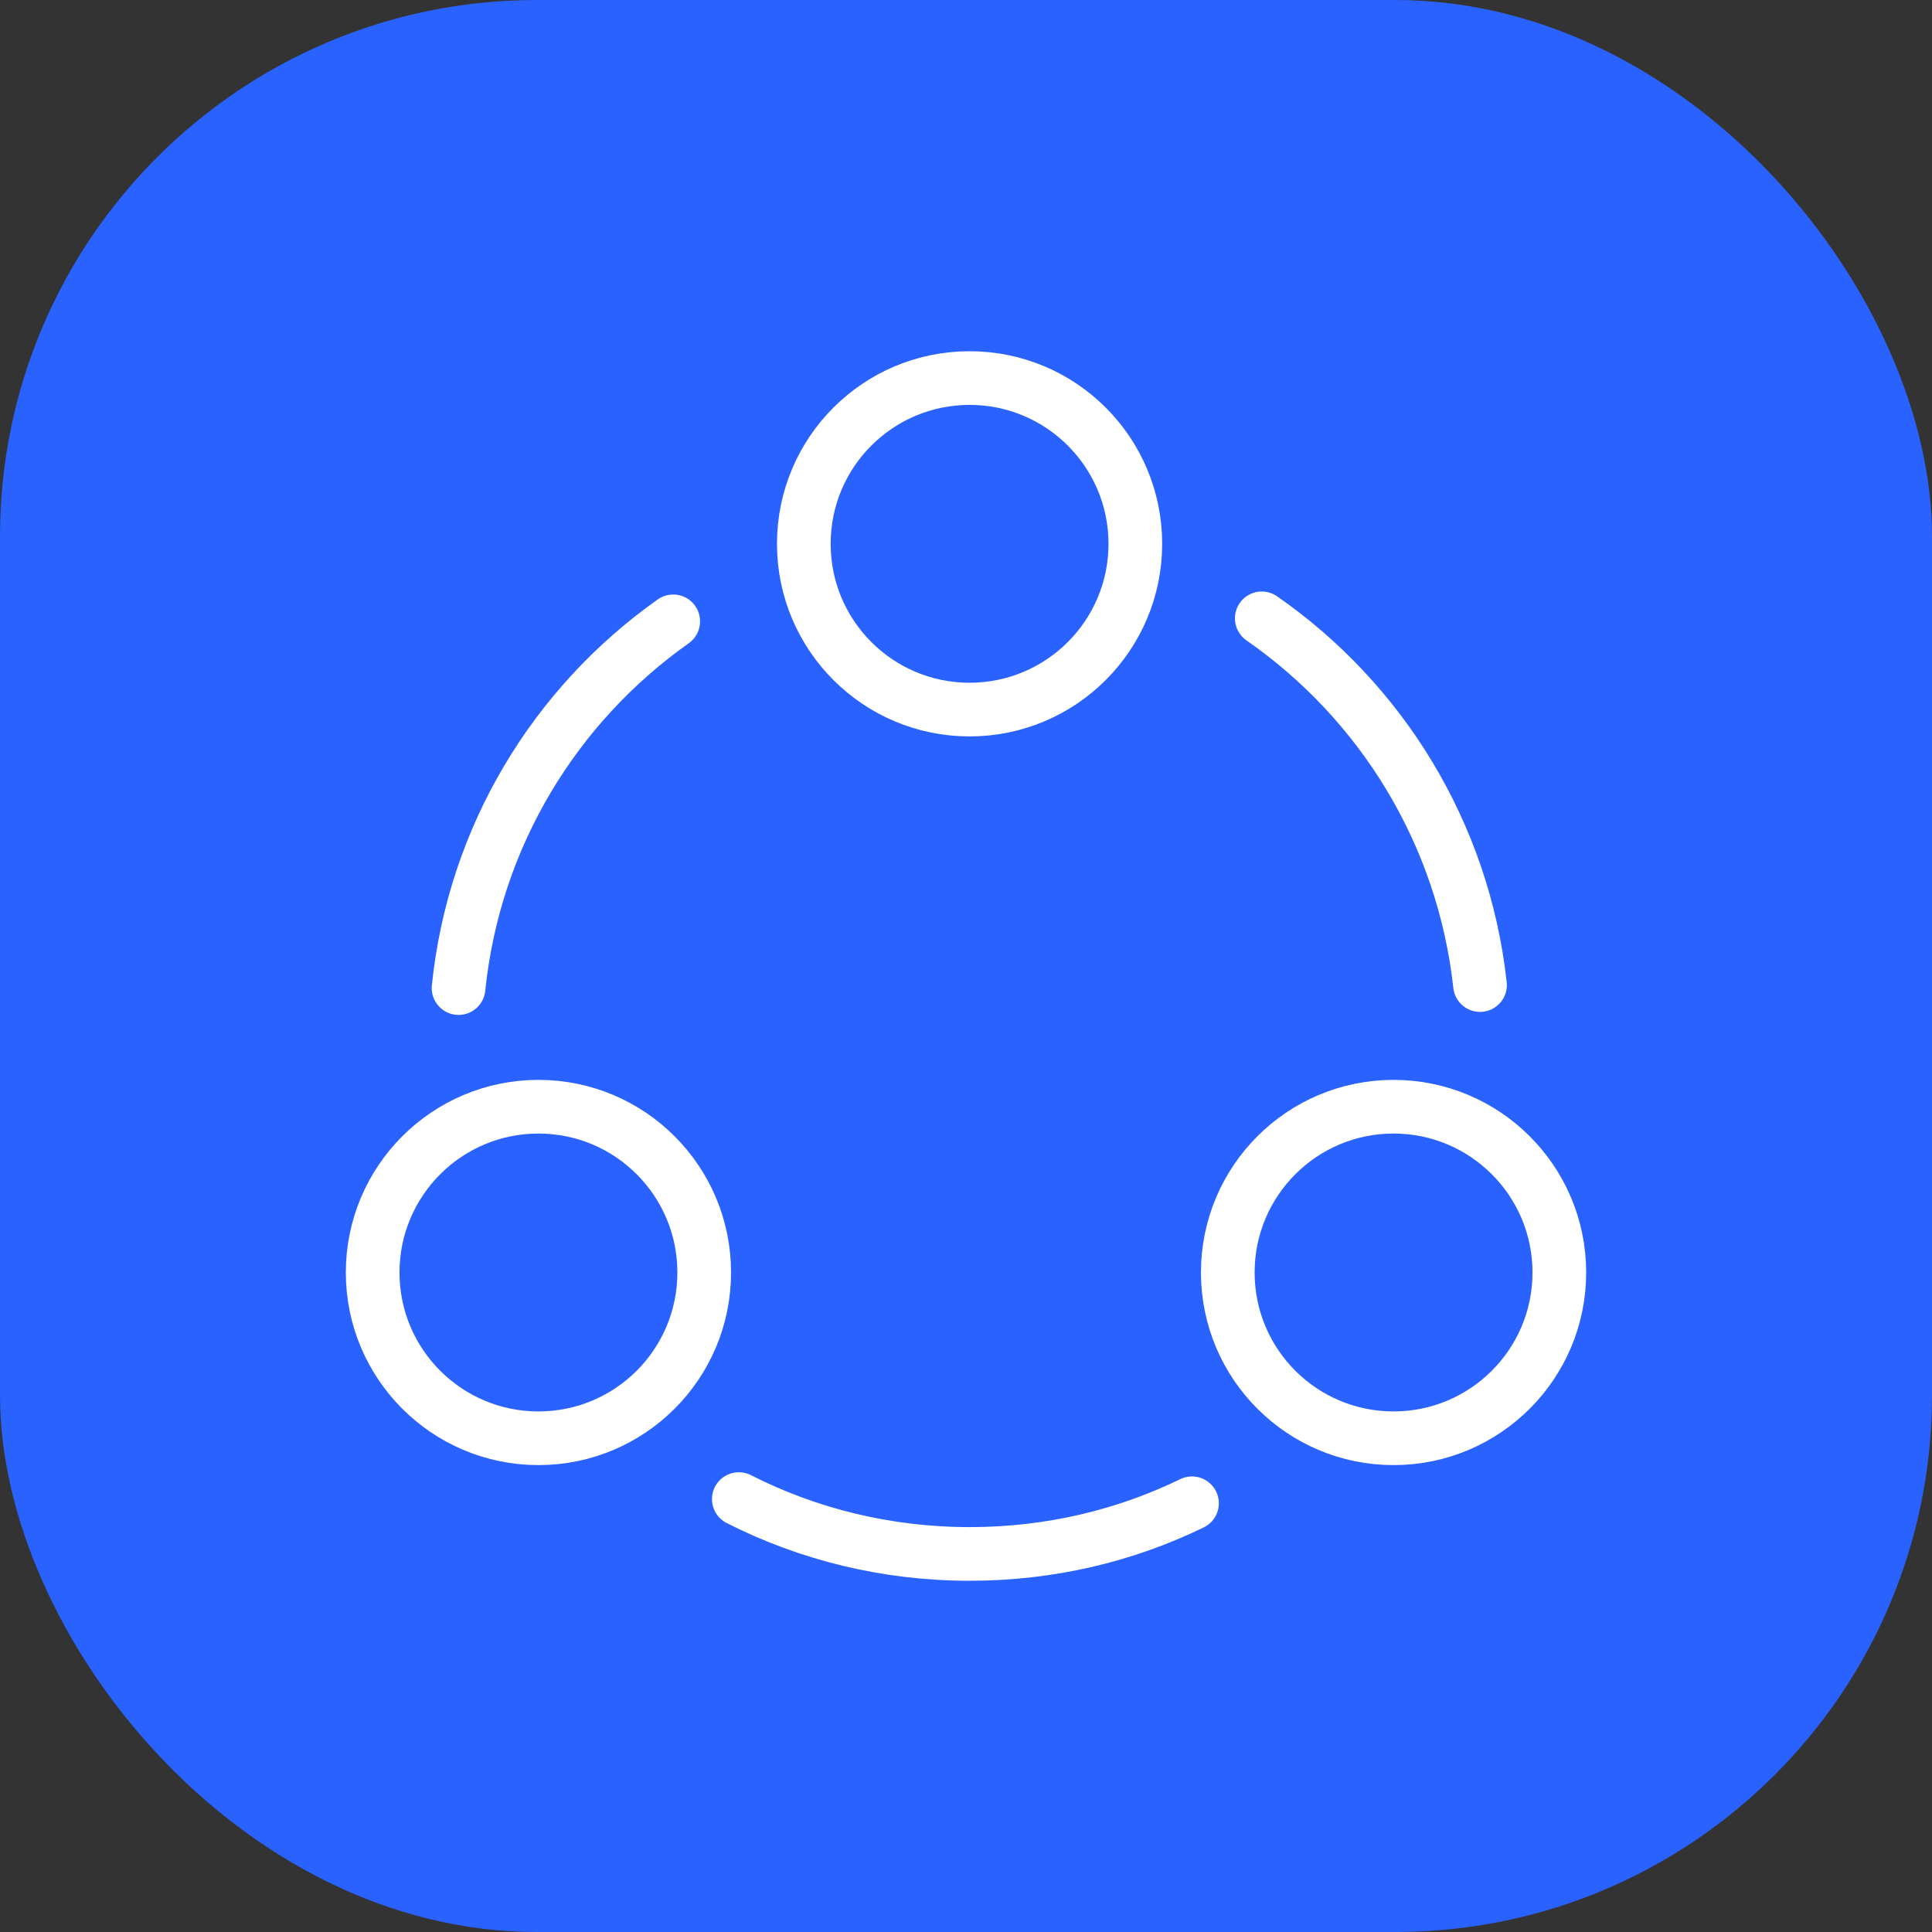
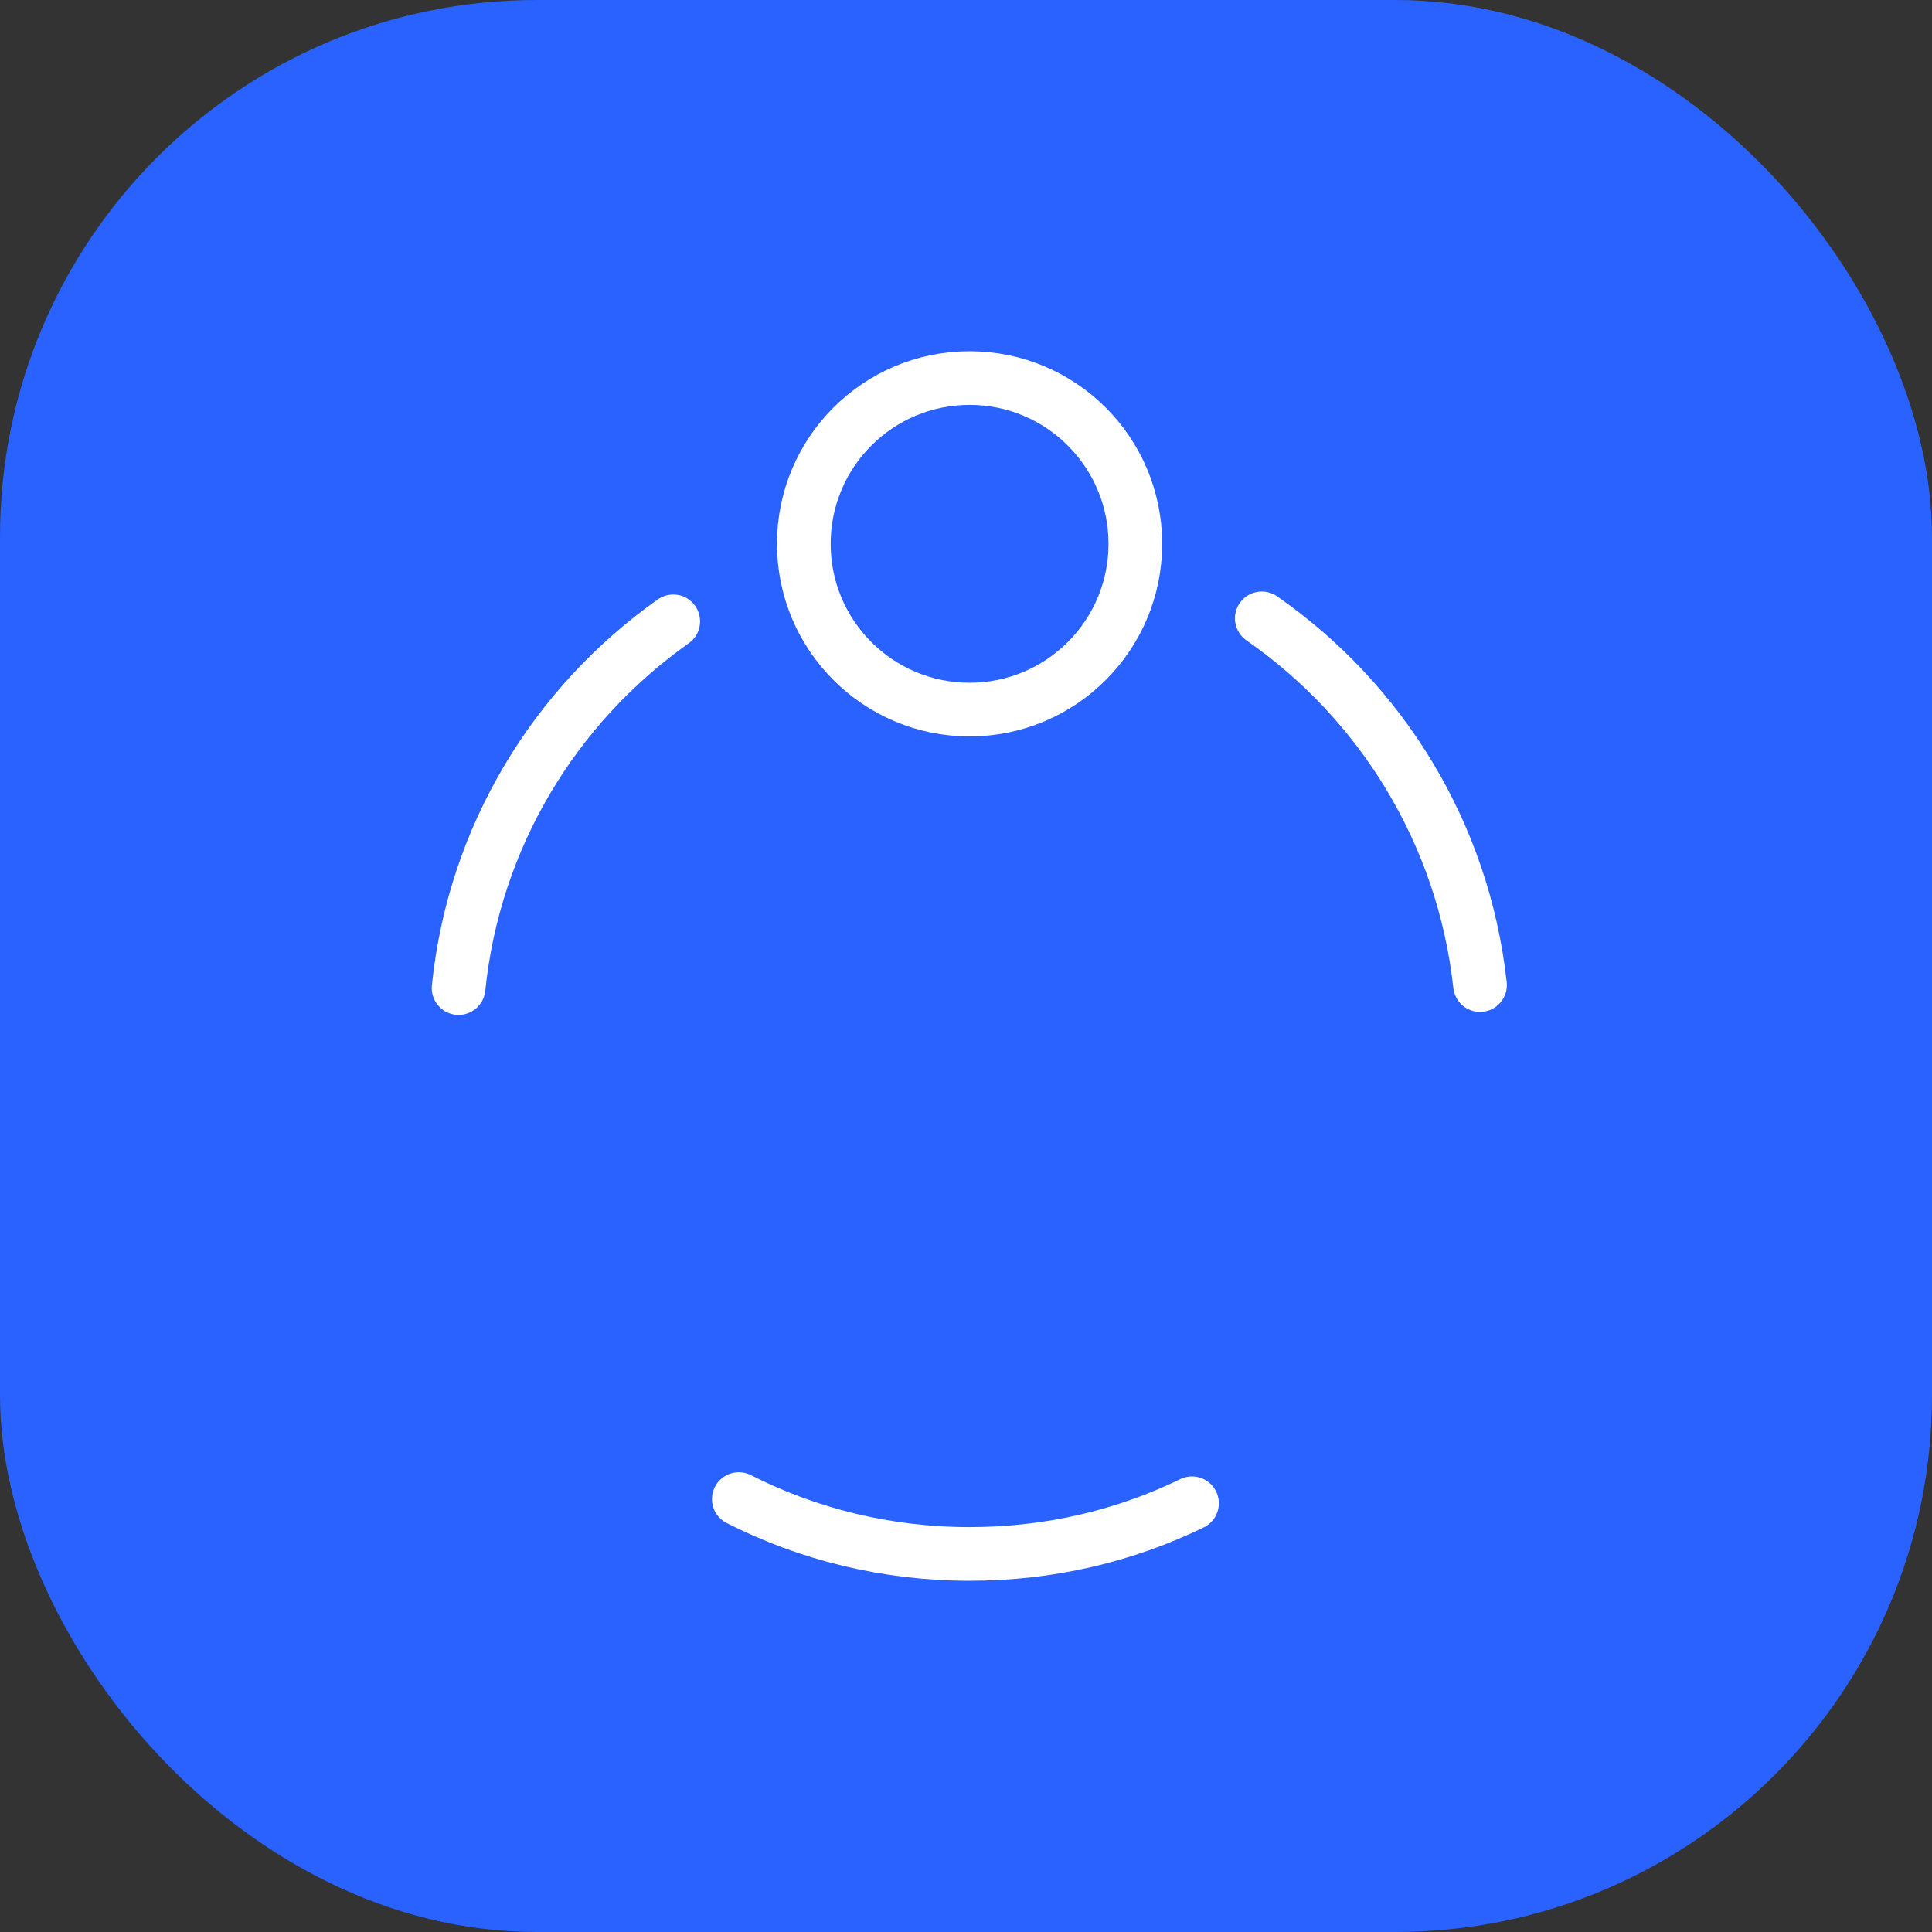
<svg xmlns="http://www.w3.org/2000/svg" width="54" height="54" viewBox="0 0 54 54" fill="none">
  <rect x="0" y="0" width="54" height="54" fill="#333333" stroke="none" />
  <rect width="54" height="54" rx="15" fill="#2A62FF" />
  <path d="M35.267 17.283C38.6 19.6 40.9 23.283 41.367 27.533" stroke="white" stroke-width="1.5" stroke-linecap="round" stroke-linejoin="round" />
  <path d="M12.817 27.617C13.25 23.383 15.517 19.7 18.817 17.367" stroke="white" stroke-width="1.5" stroke-linecap="round" stroke-linejoin="round" />
  <path d="M20.65 41.9C22.583 42.883 24.783 43.433 27.1 43.433C29.333 43.433 31.433 42.933 33.317 42.017" stroke="white" stroke-width="1.5" stroke-linecap="round" stroke-linejoin="round" />
  <path d="M27.1 19.833C29.659 19.833 31.733 17.759 31.733 15.2C31.733 12.641 29.659 10.567 27.1 10.567C24.541 10.567 22.467 12.641 22.467 15.2C22.467 17.759 24.541 19.833 27.1 19.833Z" stroke="white" stroke-width="1.5" stroke-linecap="round" stroke-linejoin="round" />
-   <path d="M15.05 40.2C17.609 40.2 19.683 38.126 19.683 35.567C19.683 33.008 17.609 30.933 15.05 30.933C12.491 30.933 10.416 33.008 10.416 35.567C10.416 38.126 12.491 40.2 15.05 40.2Z" stroke="white" stroke-width="1.5" stroke-linecap="round" stroke-linejoin="round" />
-   <path d="M38.95 40.2C41.509 40.2 43.584 38.126 43.584 35.567C43.584 33.008 41.509 30.933 38.95 30.933C36.391 30.933 34.317 33.008 34.317 35.567C34.317 38.126 36.391 40.2 38.95 40.2Z" stroke="white" stroke-width="1.5" stroke-linecap="round" stroke-linejoin="round" />
</svg>